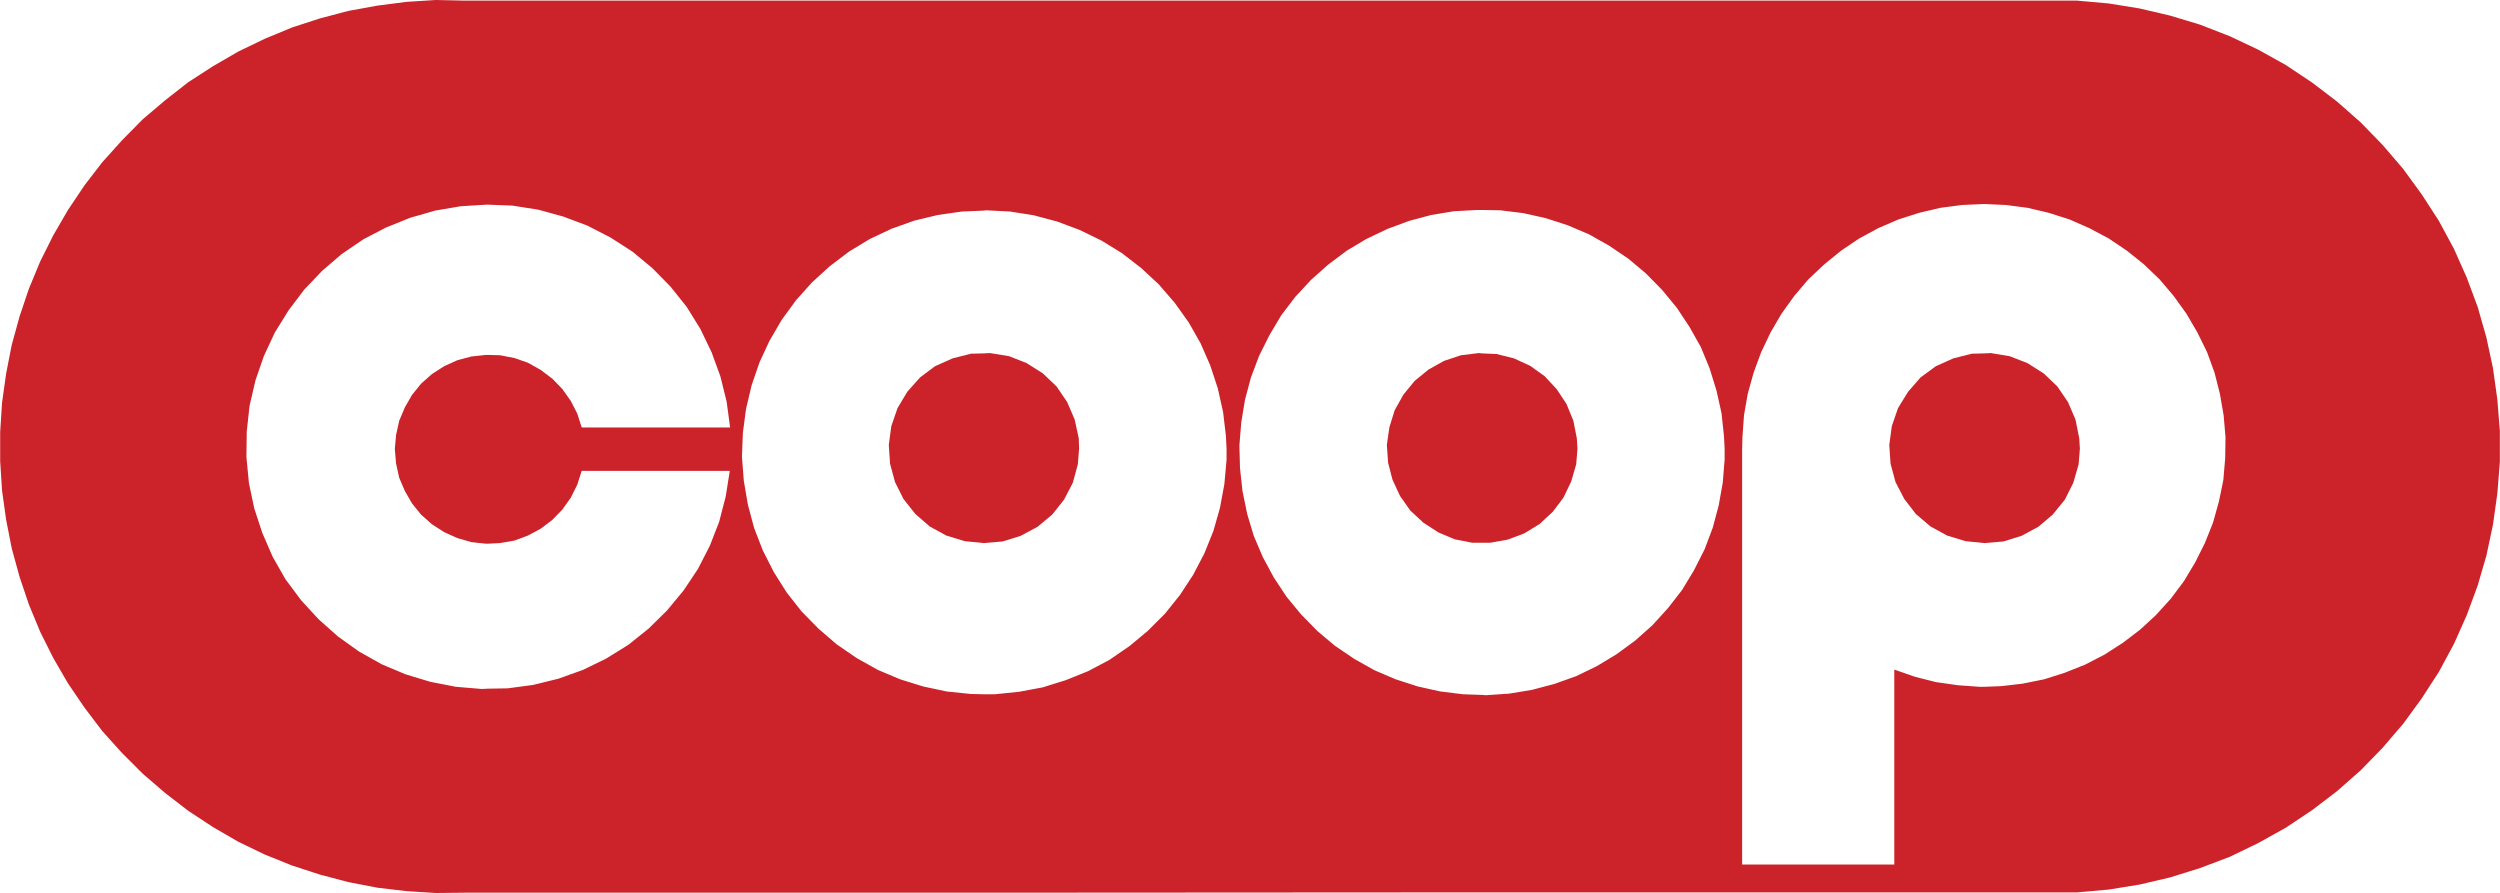
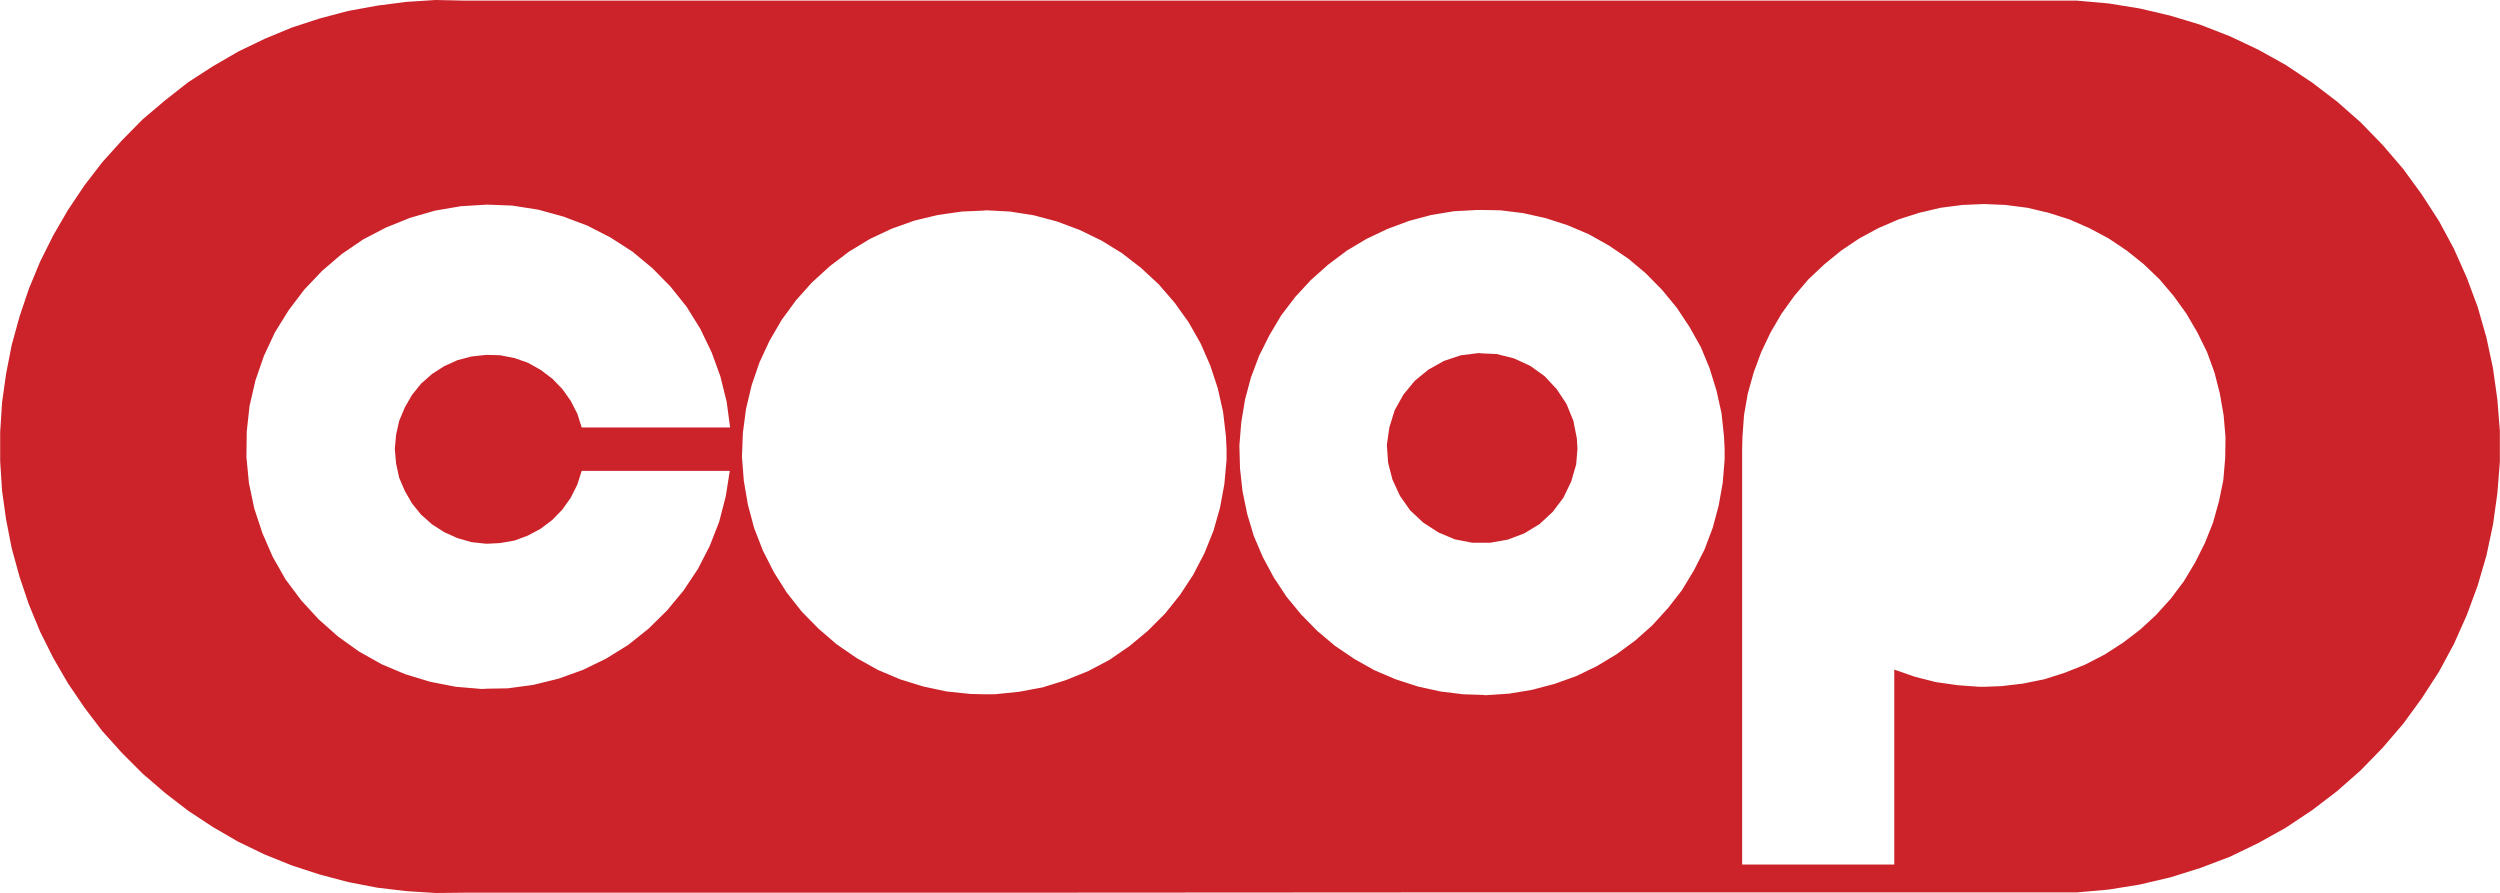
<svg xmlns="http://www.w3.org/2000/svg" width="2500" height="893" viewBox="0 0 575.999 205.775">
  <g fill="#cc2229">
-     <path d="M247.607 96.696l-1.728-4.032-2.447-3.6-3.168-3.024-3.744-2.376-4.033-1.584-4.391-.72-1.44.072-2.952.072-4.248 1.08-4.033 1.8-3.455 2.592-2.952 3.312-2.232 3.744-1.44 4.176-.576 4.32.288 4.32 1.152 4.248 1.943 3.888 2.737 3.455 3.312 2.881 3.816 2.088 4.248 1.295 4.319.433h.073l4.32-.361 4.175-1.296 3.889-2.087 3.383-2.808 2.737-3.456 2.016-3.888 1.152-4.248.288-3.6-.073-2.376-.936-4.32zM478.224 96.696l-1.729-4.032-2.448-3.6-3.168-3.024-3.744-2.376-4.104-1.584-4.32-.72-1.44.072-2.952.072-4.248 1.08-4.032 1.8-3.527 2.592-2.881 3.312-2.304 3.744-1.439 4.176-.576 4.32.288 4.32 1.151 4.248 2.017 3.888 2.664 3.455 3.383 2.881 3.816 2.088 4.248 1.295 4.32.433h.072l4.32-.361 4.177-1.296 3.887-2.087 3.313-2.808 2.807-3.456 1.945-3.888 1.223-4.248.288-3.6-.144-2.376-.863-4.32z" />
    <path d="M575.423 92.016l-1.008-7.199-1.512-7.056-2.016-7.056-2.521-6.768-2.952-6.624-3.455-6.408-3.961-6.12-4.248-5.832-4.752-5.544-5.039-5.185-5.473-4.823-5.76-4.392-6.048-4.032-6.337-3.528-6.551-3.096-6.841-2.664-6.91-2.089-7.056-1.655-7.128-1.152-7.272-.648H107.135L100.368 0 93.6.432l-6.696.865-6.696 1.223-6.553 1.728-6.407 2.088-6.265 2.592-6.12 2.953-5.833 3.383-5.688 3.672-5.328 4.176-5.184 4.392-4.752 4.824-4.537 5.04-4.104 5.328-3.815 5.688-3.384 5.832-3.024 6.047-2.592 6.265-2.16 6.408-1.8 6.552-1.297 6.624-.936 6.695L0 99.576v6.695l.432 6.769.936 6.696 1.297 6.623 1.8 6.553 2.16 6.408 2.592 6.264 3.024 6.048 3.384 5.832 3.815 5.616 4.104 5.399 4.537 5.04 4.752 4.752 5.184 4.465 5.328 4.104 5.688 3.744 5.833 3.384 6.12 2.952 6.265 2.52 6.407 2.089 6.553 1.728 6.695 1.296 6.696.792 6.768.432 6.768-.072h119.521l114.839-.071h137.089l7.272-.647 7.128-1.152 7.056-1.656 6.912-2.16 6.841-2.592 6.551-3.168 6.337-3.528 6.048-4.031 5.76-4.393 5.473-4.824 5.039-5.184 4.752-5.544 4.248-5.832 3.961-6.12 3.455-6.408 2.952-6.624 2.521-6.84 2.016-6.912 1.512-7.128 1.008-7.2.576-7.271v-7.128l-.582-7.276zM91.224 106.775l.72 3.312 1.296 3.024 1.656 2.88 2.088 2.592 2.52 2.232 2.808 1.8 3.024 1.368 3.24.936 3.312.36h.576l2.736-.145 3.312-.576 3.096-1.151 2.952-1.585 2.664-2.016 2.304-2.376 1.944-2.735 1.512-3.024 1.008-3.168h34.128l-.936 5.904-1.512 5.832-2.16 5.544-2.736 5.328-3.312 4.968-3.816 4.607-4.248 4.177-4.68 3.743-5.112 3.168-5.328 2.592-5.615 2.017-5.833 1.44-5.904.792-4.464.071-1.512.072-5.976-.504-5.904-1.152-5.688-1.728-5.472-2.304-5.256-2.953-4.823-3.455-4.464-3.961-4.032-4.392-3.6-4.823-2.952-5.185-2.375-5.472-1.872-5.688-1.224-5.832-.576-5.976.072-5.904.648-5.903 1.368-5.904 1.944-5.616 2.521-5.4 3.168-5.112 3.6-4.752 4.104-4.32 4.536-3.888 4.969-3.384 5.255-2.736 5.544-2.232 5.76-1.655 5.904-1.008 5.904-.36h.432l5.544.216 5.976.936 5.76 1.584 5.544 2.088 5.328 2.735 5.041 3.24 4.607 3.816 4.176 4.247 3.744 4.681 3.168 5.112 2.592 5.4 2.017 5.544 1.439 5.832.792 5.904h-34.2l-1.008-3.168-1.512-2.952-1.944-2.736-2.304-2.376-2.664-2.016-2.952-1.656-3.096-1.081-3.312-.647-2.736-.072h-.576l-3.312.36-3.24.863-3.024 1.369-2.808 1.799-2.52 2.232-2.088 2.592-1.656 2.879-1.296 3.097-.72 3.239-.288 3.24.285 3.315zm191.376-.863l-.504 5.616-1.009 5.472-1.512 5.328-2.088 5.184-2.592 4.968-3.023 4.608-3.457 4.32-3.959 3.96-4.248 3.527-4.608 3.168-4.896 2.593-5.185 2.088-5.328 1.656-5.399 1.008-5.616.576h-2.52l-3.025-.072-5.544-.576-5.4-1.152-5.328-1.655-5.112-2.161-4.896-2.735-4.608-3.168-4.176-3.6-3.888-3.96-3.456-4.393-2.952-4.68-2.52-4.968-2.016-5.185-1.44-5.399-.936-5.473-.432-5.544.216-5.544.72-5.472 1.296-5.472 1.8-5.256 2.304-4.968 2.808-4.824 3.312-4.536 3.672-4.104 4.104-3.744 4.464-3.384 4.751-2.88 5.04-2.376 5.256-1.872 5.4-1.296 5.544-.792 5.041-.216.503-.072 5.544.288 5.472.864 5.4 1.44 5.184 1.944 5.04 2.448 4.68 2.88 4.464 3.456 4.032 3.744 3.672 4.248 3.24 4.536 2.736 4.824 2.232 5.112 1.728 5.256 1.224 5.472.648 5.543.144 2.88v2.522h.002zm114.767 0l-.432 5.328-.937 5.256-1.368 5.111-1.872 4.969-2.447 4.824-2.736 4.535-3.24 4.177-3.6 3.96-3.96 3.527-4.319 3.168-4.537 2.736-4.752 2.304-5.04 1.8-5.184 1.368-5.256.864-5.328.36-.864-.072-4.392-.144-5.256-.648-5.185-1.152-5.111-1.655-4.896-2.089-4.608-2.592-4.464-3.023-4.031-3.385-3.744-3.815-3.385-4.104-2.951-4.464-2.521-4.68-2.087-4.896-1.513-5.04-1.08-5.256-.576-5.256-.144-5.255.432-5.328.864-5.256 1.367-5.112 1.872-4.968 2.376-4.752 2.736-4.608 3.24-4.248 3.601-3.889 3.959-3.527 4.32-3.24 4.464-2.664 4.824-2.304 5.04-1.872 5.111-1.368 5.257-.864 5.327-.288h1.152l4.176.072 5.257.648 5.184 1.152 5.112 1.656L366.119 54l4.608 2.592 4.464 3.024L379.224 63l3.744 3.816 3.384 4.104 2.952 4.464 2.592 4.608 2.016 4.896L395.495 90l1.152 5.184.576 5.328.144 2.88v2.52zm115.344-.288l-.431 5.04-1.009 4.896-1.368 4.896-1.872 4.681-2.232 4.464-2.592 4.32-3.023 4.032-3.385 3.744-3.672 3.384-3.96 3.023-4.248 2.736-4.463 2.304-4.681 1.872-4.752 1.513-4.968 1.007-4.969.577-3.815.144h-1.225l-4.968-.36-5.04-.72-4.824-1.224-4.752-1.656v44.928h-35.063v-95.616l.072-2.879.359-5.04.864-4.968 1.368-4.896 1.728-4.68 2.16-4.536 2.521-4.32 2.951-4.104 3.24-3.815 3.672-3.456 3.889-3.168 4.176-2.808 4.392-2.376 4.681-2.016 4.752-1.512 4.896-1.152 4.968-.649 5.04-.216h.145l4.896.216 4.968.649 4.896 1.152 4.752 1.512 4.608 2.016 4.464 2.376 4.176 2.808 3.96 3.168 3.6 3.456 3.24 3.815 2.952 4.104 2.521 4.32 2.231 4.536 1.729 4.752 1.224 4.824.864 4.968.432 5.04-.075 4.894z" />
    <path d="M362.52 96.984l-1.584-3.888-2.233-3.384-2.807-3.024-3.313-2.376-3.744-1.728-4.031-1.008-3.313-.144-.792-.072-4.103.504-3.889 1.296-3.6 2.016-3.168 2.592-2.591 3.168-2.017 3.6-1.224 3.96-.576 4.032.288 4.104 1.008 3.888 1.729 3.744 2.376 3.383 3.024 2.808 3.455 2.233 3.744 1.583 4.032.792h4.176l4.032-.719 3.816-1.44 3.528-2.16 3.025-2.808 2.447-3.24 1.801-3.744 1.151-3.96.289-3.6-.144-2.376-.792-4.032z" />
  </g>
</svg>